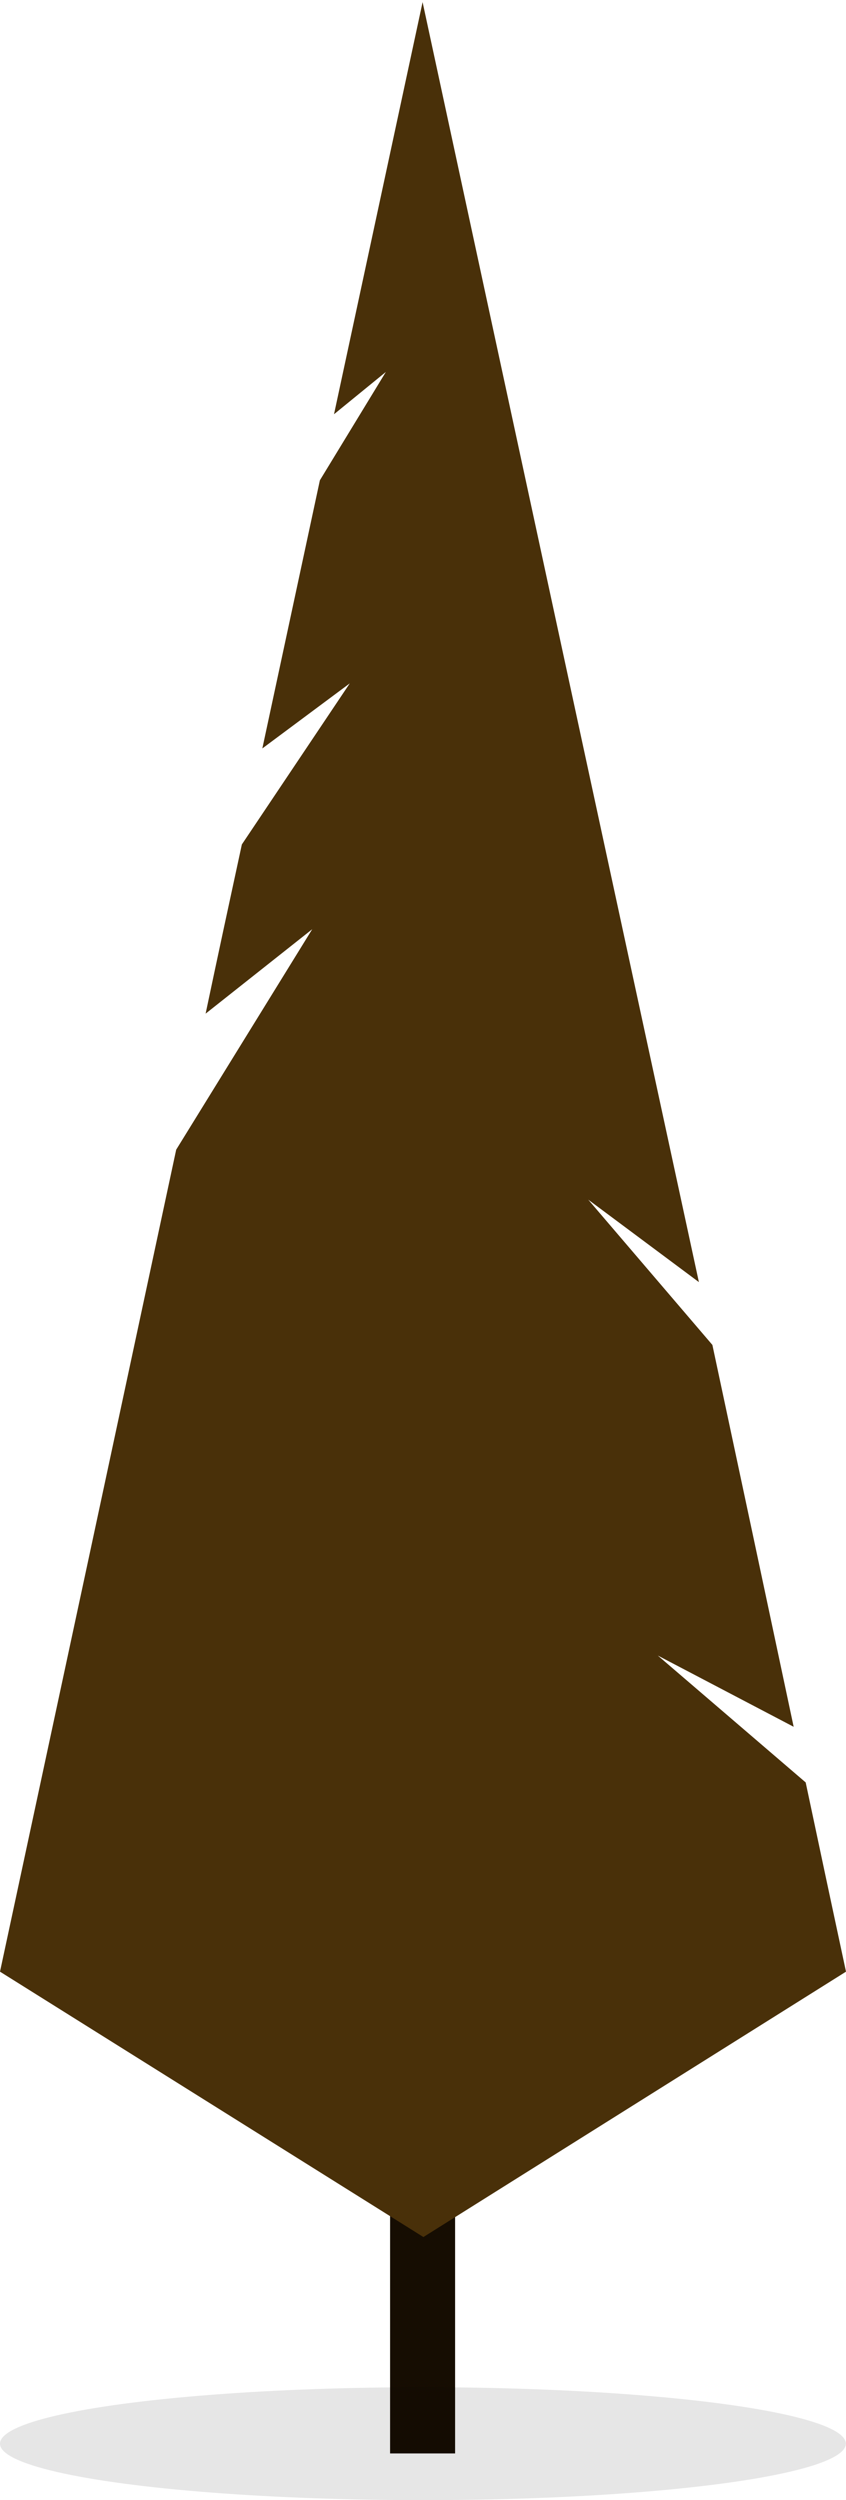
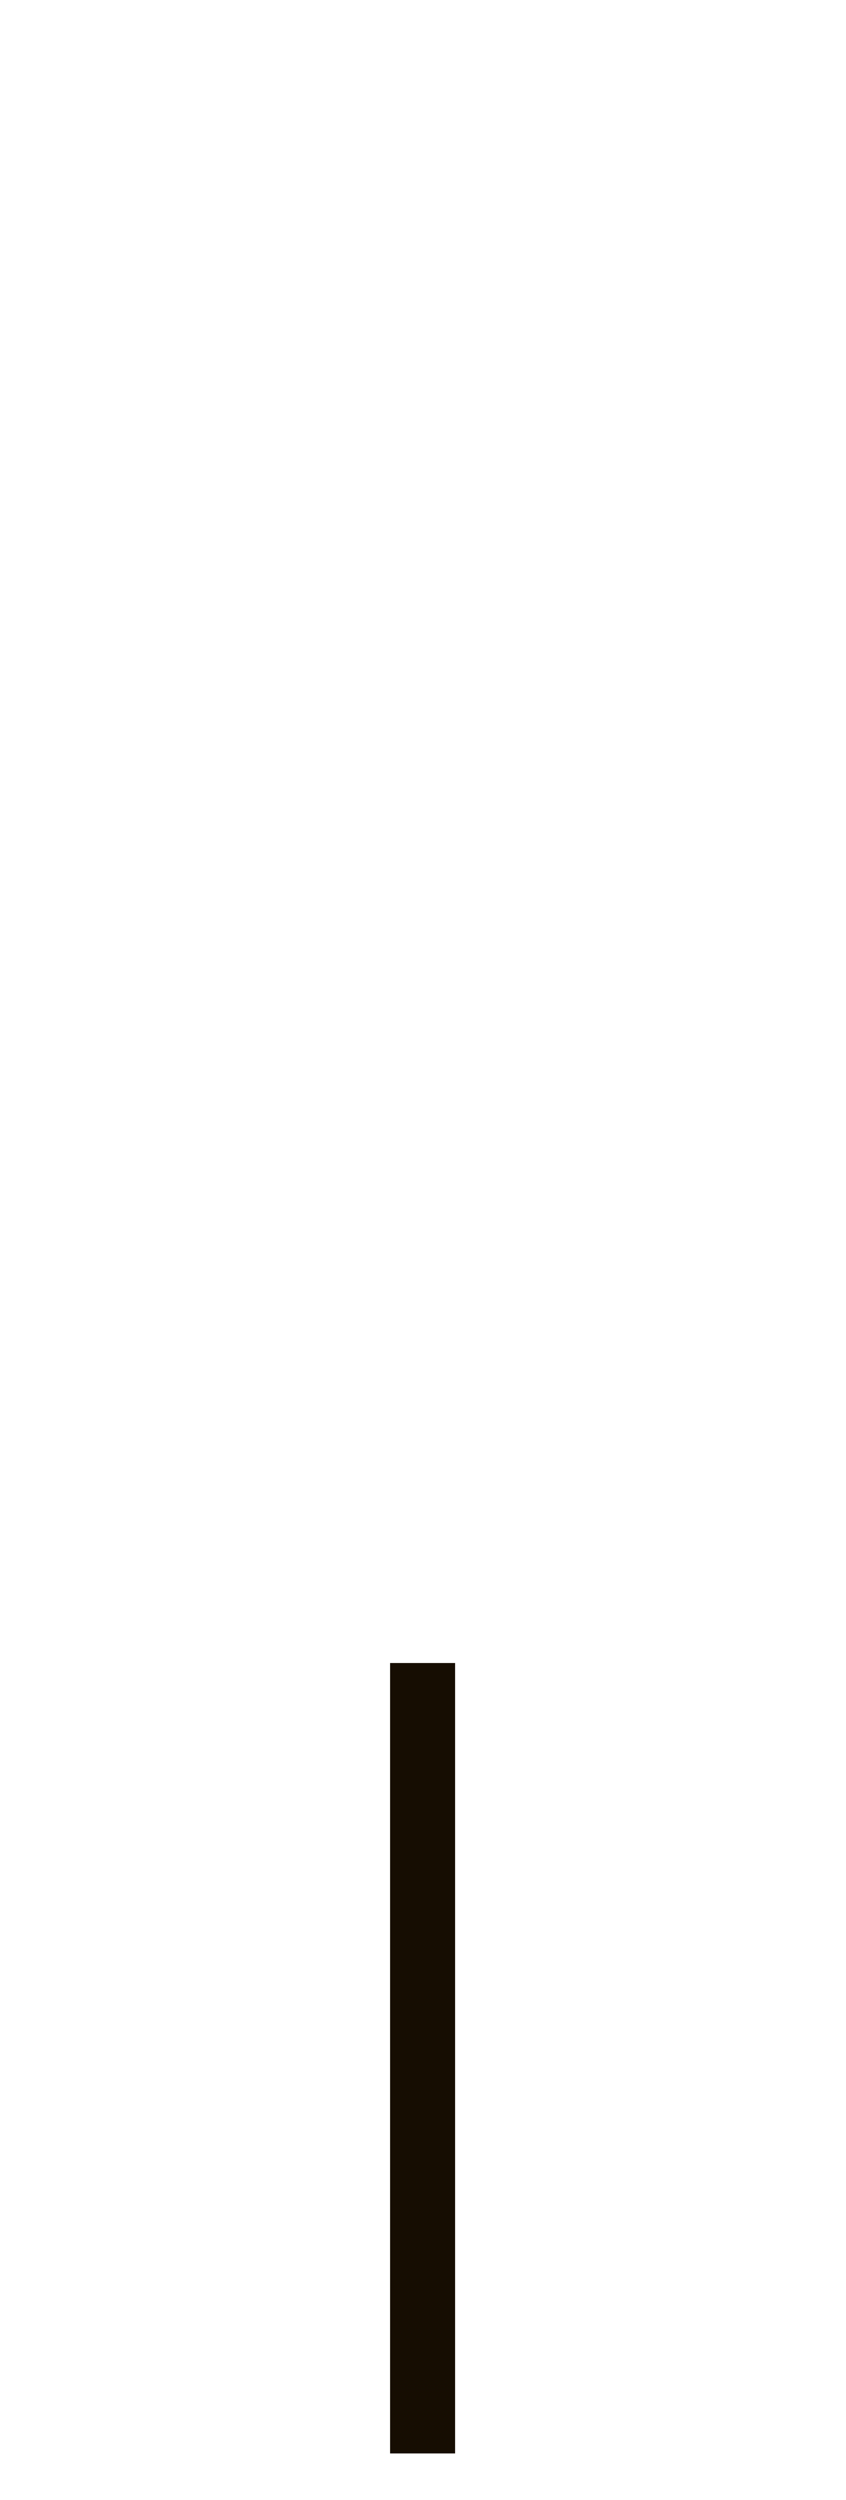
<svg xmlns="http://www.w3.org/2000/svg" viewBox="0 0 52.05 153.66">
  <title>drzewoDark_cZasób 10</title>
  <g id="Warstwa_2" data-name="Warstwa 2">
    <g id="Warstwa_5" data-name="Warstwa 5">
      <path d="M28,102.21v48.58l-4,0V102.21Z" fill="#160d02" />
-       <path d="M52.05,121.18l-26,16.31,0,0,0,0L0,121.18Q5.43,95.92,10.84,70.66l8.37-13.55L12.65,62.3c.73-3.46,1.48-6.94,2.23-10.4h0L21.52,42l-5.38,4,3.54-16.48h0l4.06-6.66-3.19,2.6Q23.27,12.82,26,.13h0S26,0,26,0l0,.13v0Q34.49,39.48,43,78.8l-6.81-5.07,7.64,8.93q2.51,11.75,5,23.47l-8.36-4.38,9.1,7.8Q50.8,115.36,52.05,121.18Z" fill="#493009" />
-       <ellipse cx="26.02" cy="150.19" rx="26.02" ry="3.47" opacity="0.1" />
    </g>
  </g>
</svg>